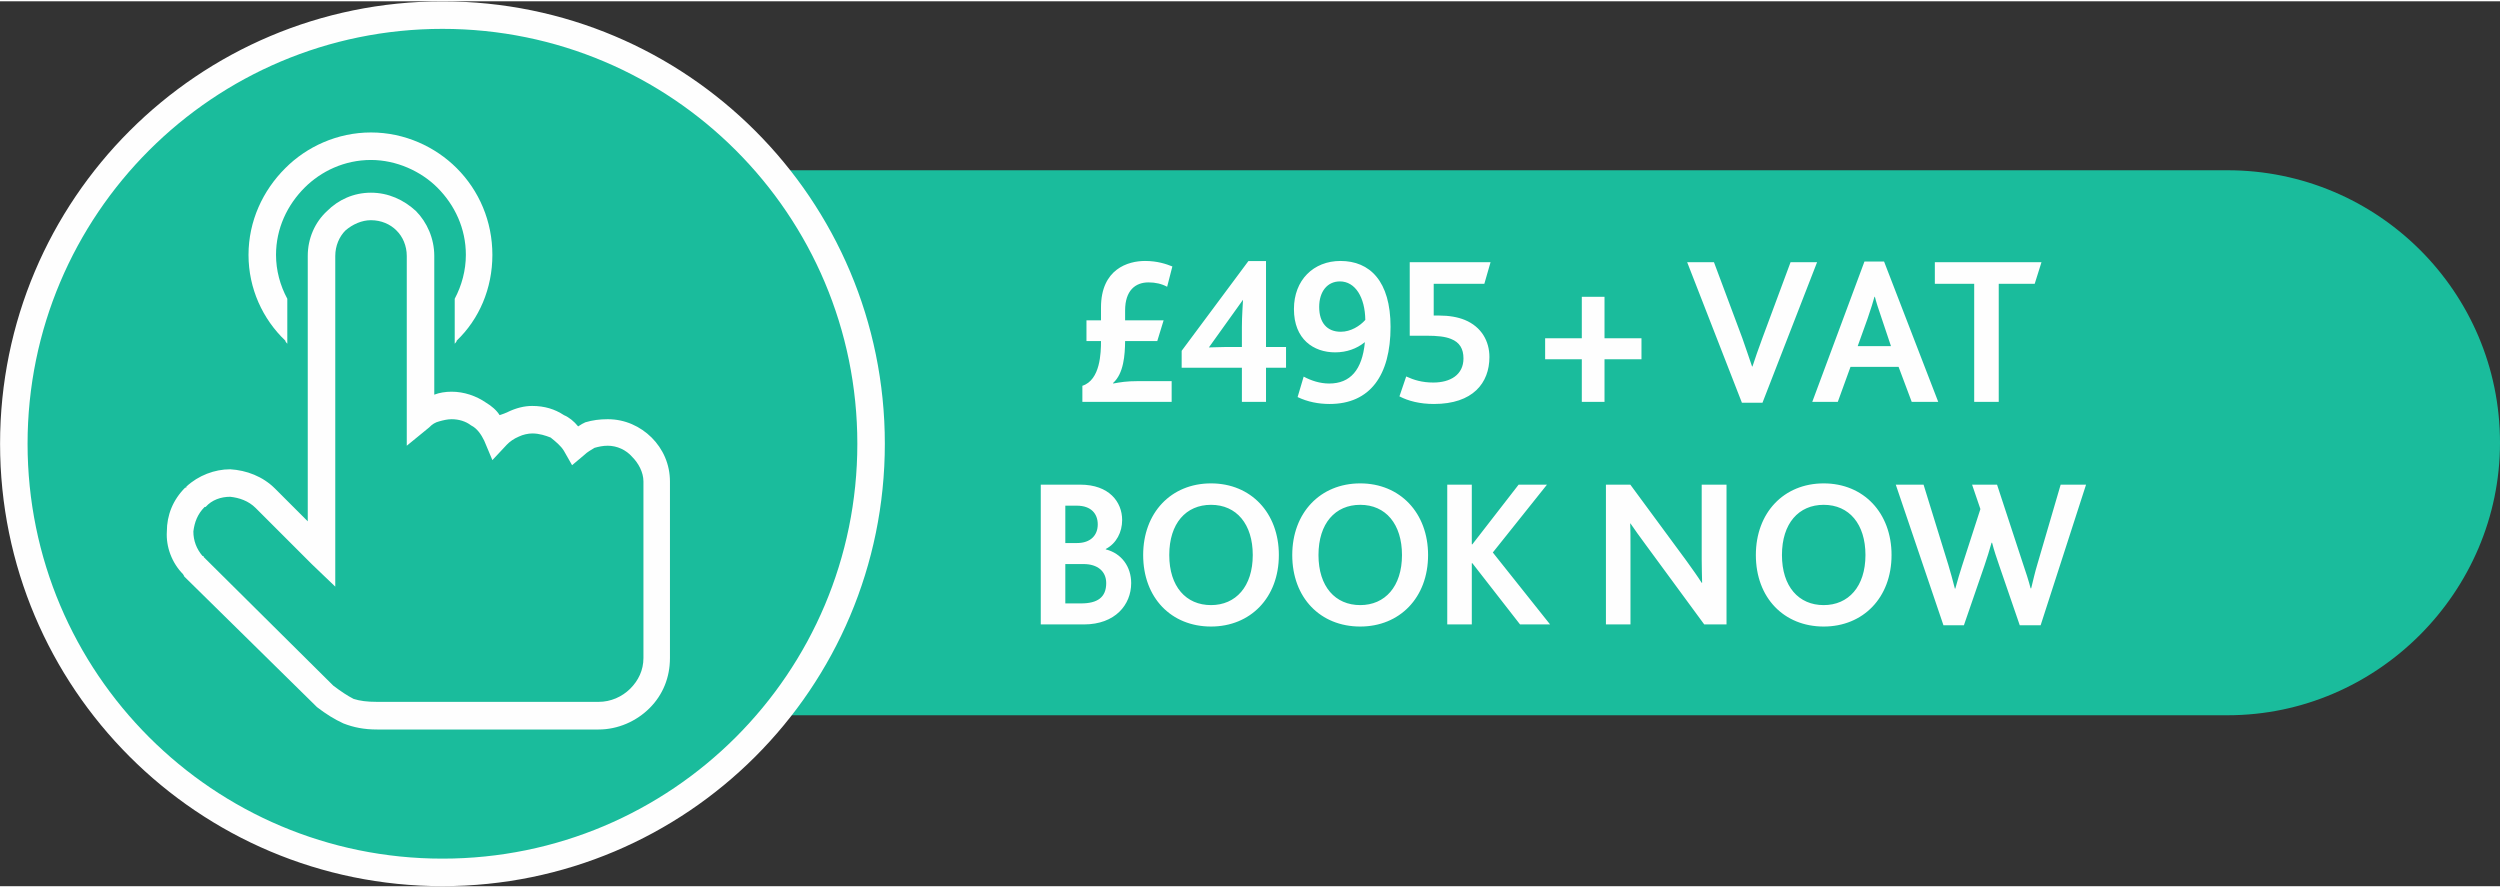
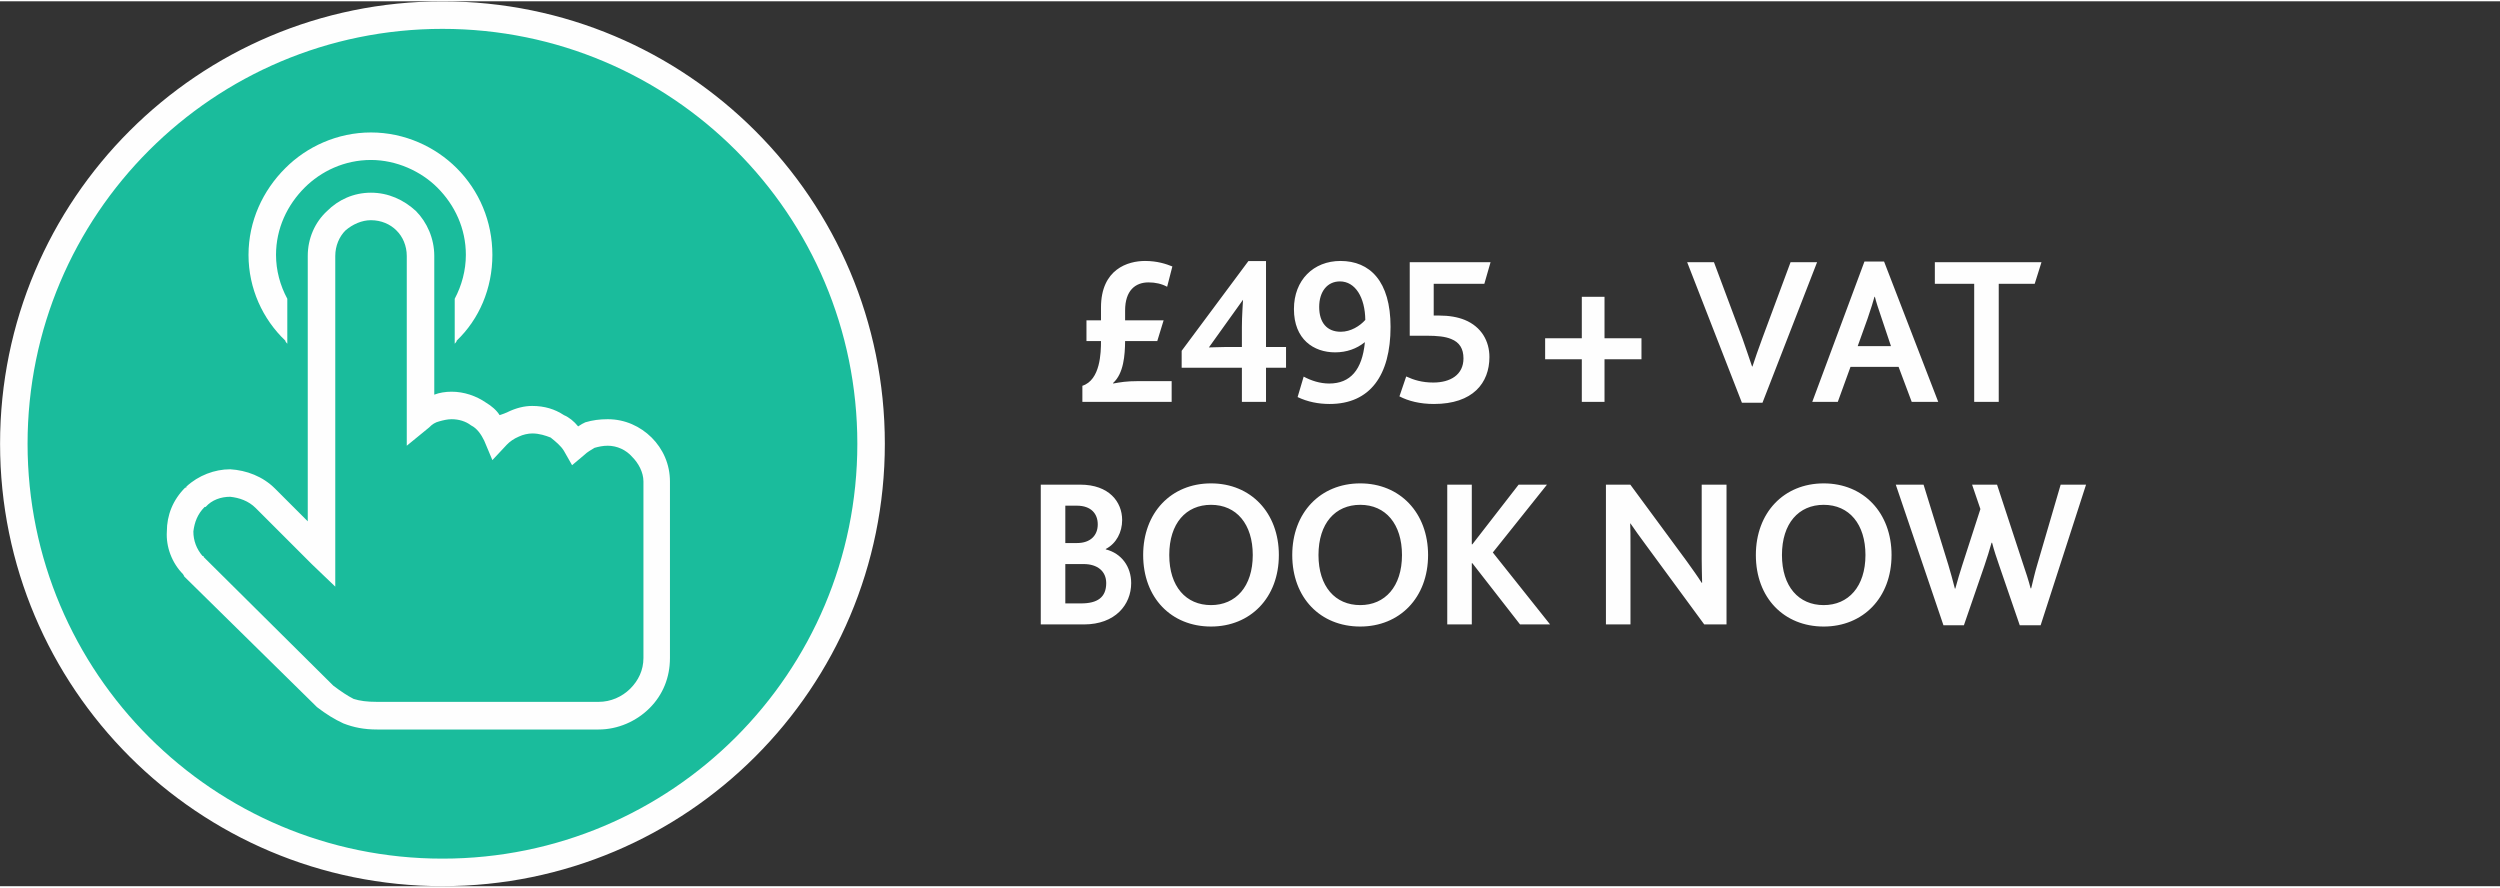
<svg xmlns="http://www.w3.org/2000/svg" xml:space="preserve" width="200px" height="71px" version="1.0" style="shape-rendering:geometricPrecision; text-rendering:geometricPrecision; image-rendering:optimizeQuality; fill-rule:evenodd; clip-rule:evenodd" viewBox="0 0 177.25 62.74">
  <rect x="0" y="0" width="177.25" height="62.74" fill="#333333" stroke="none" />
  <defs>
    <style type="text/css">
   
    .str0 {stroke:#FEFEFE;stroke-width:1.95;stroke-miterlimit:22.926}
    .fil0 {fill:#1ABC9C}
    .fil2 {fill:#FEFEFE;fill-rule:nonzero}
    .fil1 {fill:#FEFEFE;fill-rule:nonzero}
   
  </style>
  </defs>
  <g id="Layer_x0020_1">
    <g id="_2190633612496">
-       <path class="fil0" d="M31.22 11.98l126.71 0c10.63,0 19.32,8.61 19.32,19.32l0 0c0,10.56 -8.69,19.32 -19.32,19.32l-126.71 0c-10.63,0 -19.32,-8.76 -19.32,-19.32l0 0c0,-10.71 8.69,-19.32 19.32,-19.32z" />
-       <path class="fil0 str0" d="M31.37 0.98c16.79,0 30.39,13.6 30.39,30.39 0,16.79 -13.6,30.39 -30.39,30.39 -16.79,0 -30.39,-13.6 -30.39,-30.39 0,-16.79 13.6,-30.39 30.39,-30.39z" />
+       <path class="fil0 str0" d="M31.37 0.98c16.79,0 30.39,13.6 30.39,30.39 0,16.79 -13.6,30.39 -30.39,30.39 -16.79,0 -30.39,-13.6 -30.39,-30.39 0,-16.79 13.6,-30.39 30.39,-30.39" />
      <path class="fil1" d="M26.3 9.3c2.39,0 4.56,1.01 6.08,2.53 1.59,1.59 2.53,3.76 2.53,6.15 0,2.39 -0.94,4.56 -2.53,6.08 0,0.07 -0.07,0.14 -0.14,0.22l0 -3.19c0.5,-0.94 0.79,-2.02 0.79,-3.11 0,-1.88 -0.79,-3.54 -2.02,-4.77 -1.16,-1.16 -2.9,-1.96 -4.71,-1.96 -1.88,0 -3.54,0.8 -4.7,1.96 -1.23,1.23 -2.03,2.89 -2.03,4.77 0,1.09 0.29,2.17 0.8,3.11l0 3.19c-0.07,-0.08 -0.14,-0.15 -0.14,-0.22 -1.6,-1.52 -2.61,-3.69 -2.61,-6.08 0,-2.39 1.01,-4.56 2.61,-6.15 1.51,-1.52 3.69,-2.53 6.07,-2.53l0 0 0 0 0 0zm-13.09 25.18l0 0 0 -0.07c0.86,-0.8 2.02,-1.23 3.11,-1.23 1.15,0.07 2.31,0.5 3.18,1.37l2.32 2.32 0 -18.82c0,-1.23 0.5,-2.38 1.37,-3.18 0.8,-0.8 1.88,-1.3 3.11,-1.3l0 0c1.23,0 2.32,0.5 3.19,1.3 0.79,0.8 1.3,1.95 1.3,3.18l0 9.84c0.36,-0.14 0.79,-0.21 1.23,-0.21l0 0c0.87,0 1.74,0.29 2.46,0.79 0.36,0.22 0.72,0.51 0.94,0.87 0.22,-0.07 0.43,-0.14 0.58,-0.22 0.58,-0.28 1.16,-0.43 1.73,-0.43l0 0c0.87,0 1.6,0.22 2.25,0.65 0.36,0.15 0.72,0.44 1.01,0.8 0.22,-0.15 0.36,-0.22 0.51,-0.29 0.5,-0.15 1.01,-0.22 1.59,-0.22l0 0c1.23,0 2.31,0.51 3.11,1.3 0.8,0.8 1.3,1.88 1.3,3.12l0 1.3 0 9.33 0 1.88c0,1.38 -0.5,2.61 -1.44,3.55 -0.94,0.94 -2.25,1.52 -3.62,1.52l-15.7 0c-0.94,0 -1.67,-0.15 -2.39,-0.43 -0.65,-0.3 -1.23,-0.66 -1.88,-1.16l-0.08 -0.08 -0.07 -0.07 -9.26 -9.11c0,-0.08 -0.07,-0.08 -0.07,-0.15 -0.8,-0.8 -1.23,-1.95 -1.16,-3.04 0,-1.16 0.43,-2.24 1.3,-3.11 0,0 0,0 0.08,0l0 0 0 0 0 0 0 0 0 0 0 0zm1.37 1.37l0 0 0 0 -0.07 0c0,0 0,0 0,0 -0.51,0.51 -0.72,1.09 -0.8,1.74 0,0.65 0.22,1.23 0.65,1.74 0.08,0 0.08,0 0.08,0.07l9.19 9.12c0.57,0.43 1.01,0.72 1.44,0.94 0.44,0.14 0.94,0.21 1.67,0.21l15.7 0c0.87,0 1.66,-0.36 2.24,-0.93 0.58,-0.58 0.94,-1.31 0.94,-2.18l0 -1.88 0 -9.33 0 -1.31c0,-0.65 -0.36,-1.3 -0.79,-1.73 -0.44,-0.51 -1.09,-0.8 -1.74,-0.8l0 0c-0.36,0 -0.65,0.07 -0.94,0.15 -0.22,0.14 -0.51,0.29 -0.72,0.5l-0.87 0.73 -0.58 -1.02c-0.22,-0.36 -0.58,-0.65 -0.94,-0.94 -0.36,-0.14 -0.8,-0.29 -1.3,-0.29l0 0c-0.29,0 -0.66,0.08 -0.95,0.22 -0.36,0.15 -0.65,0.36 -0.86,0.58l-1.02 1.09 -0.58 -1.38c-0.21,-0.43 -0.5,-0.87 -0.93,-1.08 -0.37,-0.29 -0.87,-0.44 -1.38,-0.44l0 0c-0.29,0 -0.58,0.07 -0.87,0.15 -0.29,0.07 -0.51,0.21 -0.72,0.43l-1.59 1.3 0 -2.1 0 -11.35c0,-0.73 -0.29,-1.38 -0.73,-1.81 -0.43,-0.44 -1.08,-0.73 -1.81,-0.73l0 0c-0.65,0 -1.3,0.29 -1.81,0.73 -0.43,0.43 -0.72,1.08 -0.72,1.81l0 21.12 0 2.32 -1.66 -1.59 -3.98 -3.98c-0.51,-0.51 -1.16,-0.73 -1.81,-0.8 -0.65,0 -1.3,0.22 -1.74,0.72l0 0 0 0 0 0 0 0 0 0z" />
    </g>
    <path class="fil2" d="M76.74 28.4l6.33 0 0 -1.47 -2.37 0c-0.85,0 -1.27,0.08 -1.78,0.17l0 -0.04c0.75,-0.67 0.84,-1.98 0.85,-2.97l2.28 0 0.45 -1.47 -2.73 0 0 -0.7c0,-1.41 0.72,-1.99 1.66,-1.99 0.49,0 0.93,0.1 1.32,0.31l0.37 -1.44c-0.45,-0.18 -1.07,-0.39 -1.94,-0.39 -1.2,0 -3.12,0.57 -3.12,3.3l0 0.91 -1.03 0 0 1.47 1.03 0c0,0.81 -0.04,2.76 -1.32,3.17l0 1.14zm7.04 -2.42l4.27 0 0 2.42 1.71 0 0 -2.42 1.42 0 0 -1.47 -1.42 0 0 -6.09 -1.25 0 -4.73 6.36 0 1.2zm1.93 -1.44l2.42 -3.38c-0.01,0.28 -0.08,1.14 -0.08,1.94l0 1.41 -1.14 0c-0.34,0 -0.98,0.03 -1.2,0.03zm8.56 4.01c2.87,0 4.32,-2.03 4.32,-5.47 0,-3.24 -1.47,-4.67 -3.55,-4.67 -1.91,0 -3.3,1.35 -3.3,3.41 0,2.15 1.4,3.07 2.92,3.07 0.82,0 1.53,-0.26 2.09,-0.71l0.02 0c-0.19,1.95 -1.03,2.92 -2.53,2.92 -0.65,0 -1.27,-0.2 -1.81,-0.49l-0.43 1.45c0.71,0.34 1.48,0.49 2.27,0.49zm0.79 -5.12c-0.98,0 -1.53,-0.65 -1.53,-1.76 0,-1.08 0.57,-1.81 1.47,-1.81 1.09,0 1.78,1.13 1.8,2.73 -0.38,0.43 -1.03,0.84 -1.74,0.84zm4.16 4.58c0.63,0.33 1.45,0.54 2.45,0.54 2.76,0 3.93,-1.49 3.93,-3.33 0,-1.12 -0.56,-2.14 -1.75,-2.63 -0.49,-0.2 -1.1,-0.31 -1.83,-0.31l-0.37 0 0 -2.25 3.59 0 0.44 -1.53 -5.73 0 0 5.21 1.19 0c0.77,0 1.33,0.06 1.74,0.23 0.61,0.24 0.88,0.7 0.88,1.38 0,1.17 -0.94,1.71 -2.14,1.71 -0.79,0 -1.38,-0.18 -1.92,-0.43l-0.48 1.41zm12.93 0.39l1.61 0 0 -3.02 2.62 0 0 -1.49 -2.62 0 0 -2.94 -1.61 0 0 2.94 -2.6 0 0 1.49 2.6 0 0 3.02zm11.35 0.06l1.46 0 3.87 -9.96 -1.88 0 -1.99 5.36c-0.3,0.8 -0.52,1.46 -0.71,2.03l-0.03 0c-0.2,-0.58 -0.42,-1.25 -0.69,-2.01l-2.01 -5.38 -1.9 0 3.88 9.96zm4.99 -0.06l1.81 0 0.9 -2.48 3.41 0 0.93 2.48 1.88 0 -3.84 -9.95 -1.39 0 -3.7 9.95zm3.22 -3.95l0.7 -1.95c0.26,-0.77 0.4,-1.21 0.49,-1.55l0.03 0c0.08,0.33 0.22,0.78 0.48,1.53l0.66 1.97 -2.36 0zm8.26 3.95l1.74 0 0 -8.37 2.55 0 0.48 -1.53 -7.56 0 0 1.53 2.79 0 0 8.37zm-66.18 15.78l3.06 0c2.22,0 3.35,-1.4 3.35,-2.93 0,-1.16 -0.68,-2.11 -1.8,-2.39l0 -0.03c0.75,-0.39 1.16,-1.19 1.16,-2.05 0,-1.29 -0.93,-2.51 -2.97,-2.51l-2.8 0 0 9.91zm1.74 -1.49l0 -2.79 1.3 0c0.98,0 1.6,0.51 1.6,1.35 0,1.01 -0.62,1.44 -1.78,1.44l-1.12 0zm0 -4.28l0 -2.65 0.81 0c1.04,0 1.49,0.59 1.49,1.33 0,0.76 -0.5,1.32 -1.47,1.32l-0.83 0zm10.33 5.92c2.78,0 4.81,-2.03 4.81,-5.07 0,-2.99 -1.98,-5.08 -4.81,-5.08 -2.83,0 -4.81,2.08 -4.81,5.08 0,3.04 2,5.07 4.81,5.07zm0 -1.52c-1.77,0 -2.96,-1.31 -2.96,-3.55 0,-2.25 1.19,-3.56 2.96,-3.56 1.81,0 2.96,1.37 2.96,3.56 0,2.24 -1.21,3.55 -2.96,3.55zm10.58 1.52c2.78,0 4.81,-2.03 4.81,-5.07 0,-2.99 -1.99,-5.08 -4.81,-5.08 -2.83,0 -4.82,2.08 -4.82,5.08 0,3.04 2,5.07 4.82,5.07zm0 -1.52c-1.77,0 -2.96,-1.31 -2.96,-3.55 0,-2.25 1.19,-3.56 2.96,-3.56 1.81,0 2.96,1.37 2.96,3.56 0,2.24 -1.21,3.55 -2.96,3.55zm6.17 1.37l1.74 0 0 -4.34 0.04 0 3.38 4.34 2.13 0 -4.06 -5.1 3.84 -4.81 -2.01 0 -3.28 4.23 -0.04 0 0 -4.23 -1.74 0 0 9.91zm19.8 0l0 -9.91 -1.76 0 0 5.3c0,0.54 0.02,1.14 0.03,1.66l-0.03 0c-0.29,-0.46 -0.64,-0.94 -1.06,-1.53l-4 -5.43 -1.73 0 0 9.91 1.74 0 0 -5.62c0,-0.57 0,-1.14 -0.02,-1.54l0.02 0c0.32,0.46 0.66,0.95 1.08,1.51l4.15 5.65 1.58 0zm6.89 0.15c2.78,0 4.81,-2.03 4.81,-5.07 0,-2.99 -1.98,-5.08 -4.81,-5.08 -2.83,0 -4.81,2.08 -4.81,5.08 0,3.04 2,5.07 4.81,5.07zm0 -1.52c-1.77,0 -2.96,-1.31 -2.96,-3.55 0,-2.25 1.19,-3.56 2.96,-3.56 1.81,0 2.96,1.37 2.96,3.56 0,2.24 -1.21,3.55 -2.96,3.55zm8.49 1.43l1.45 0 1.45 -4.21c0.2,-0.59 0.36,-1.1 0.51,-1.64l0.04 0c0.13,0.53 0.32,1.07 0.52,1.66l1.44 4.19 1.48 0 3.22 -9.97 -1.8 0 -1.65 5.64c-0.18,0.59 -0.29,1.11 -0.44,1.71l-0.04 0c-0.15,-0.58 -0.35,-1.18 -0.54,-1.74l-1.84 -5.61 -1.77 0 0.59 1.73 -1.29 3.99c-0.17,0.54 -0.33,1.05 -0.49,1.65l-0.03 0c-0.16,-0.6 -0.3,-1.16 -0.46,-1.67l-1.76 -5.7 -1.97 0 3.38 9.97z" />
  </g>
</svg>